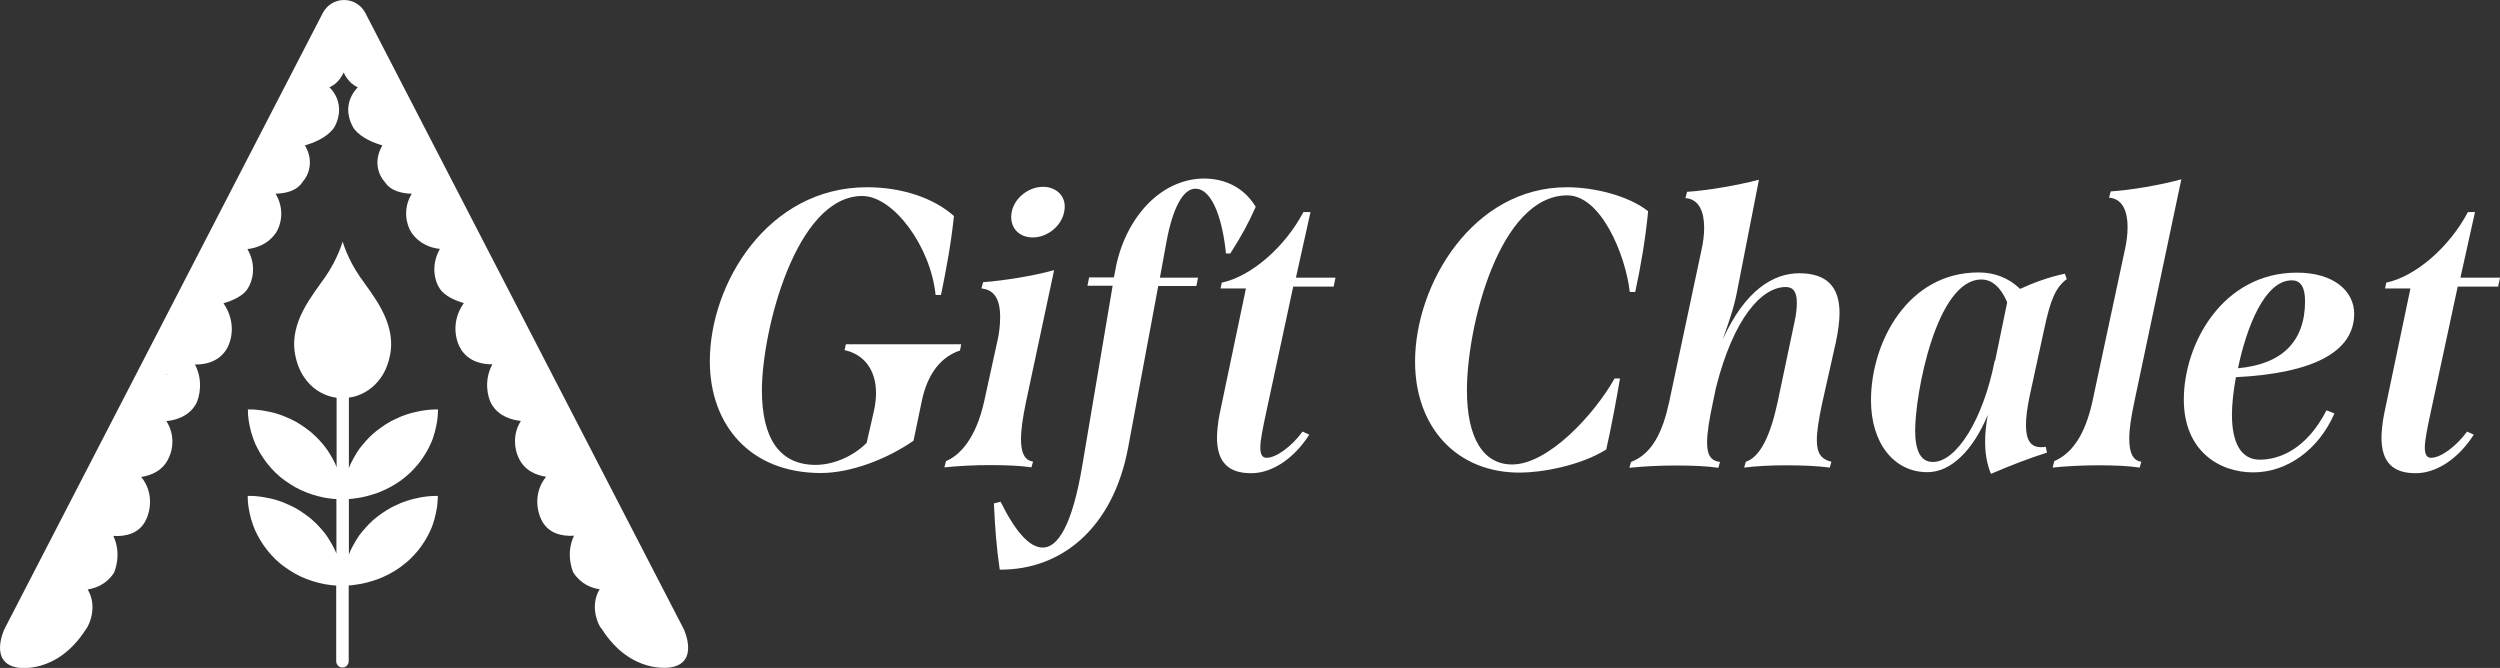
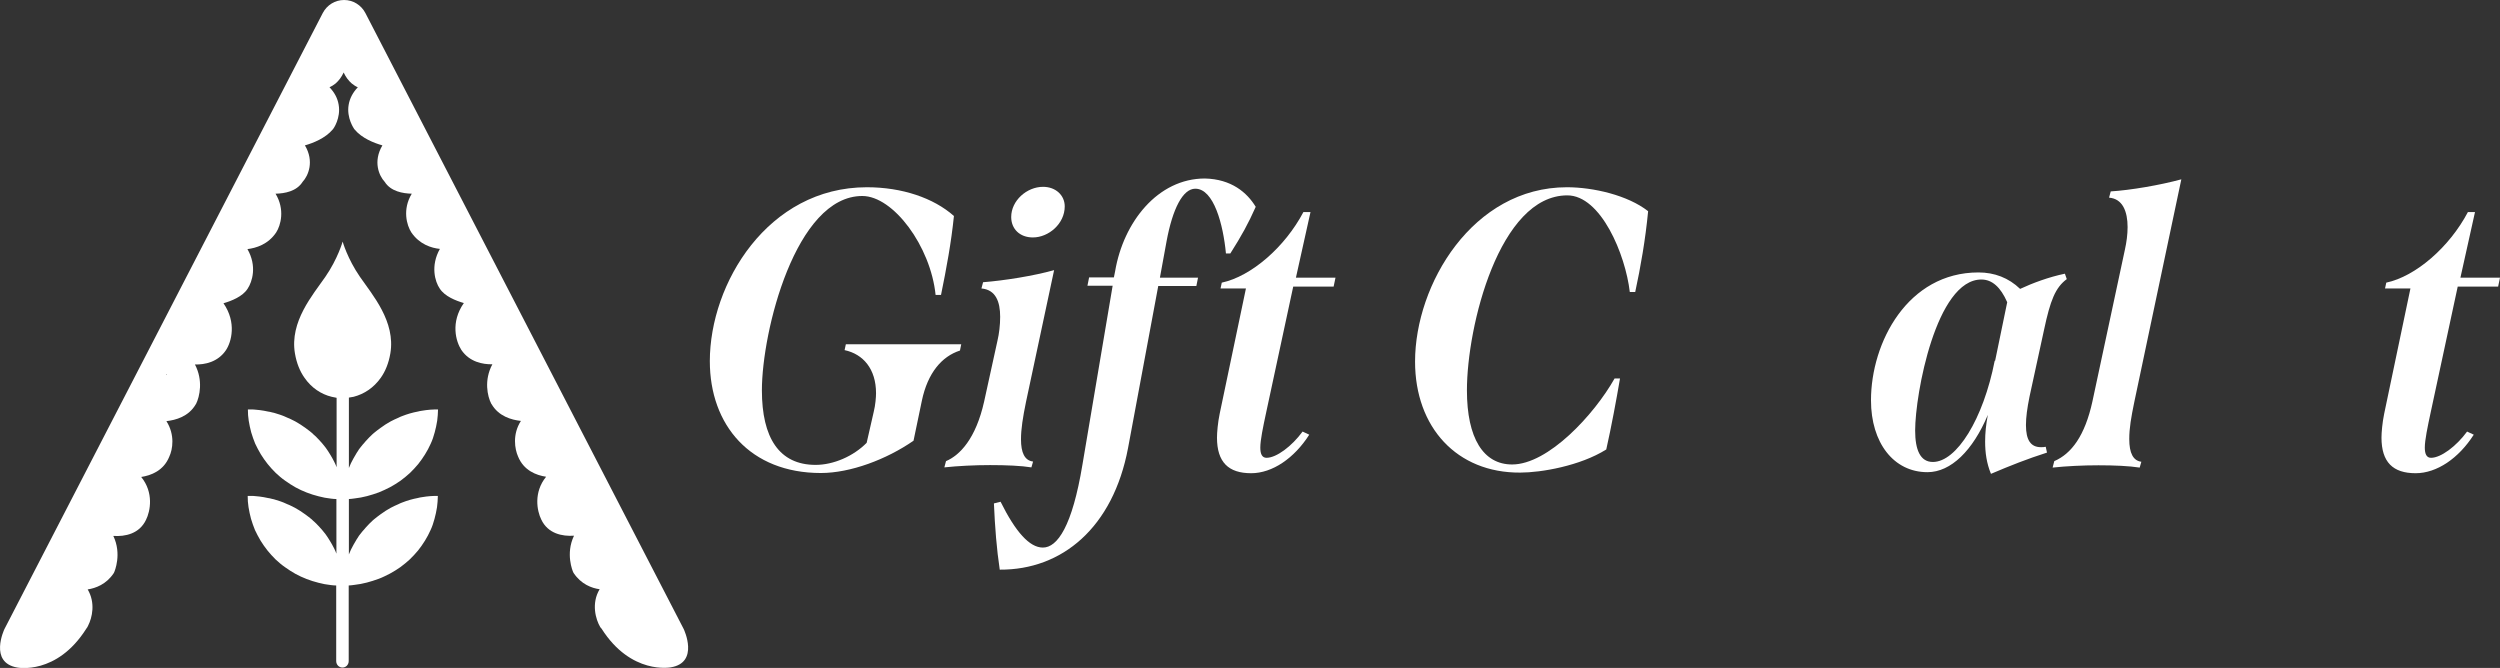
<svg xmlns="http://www.w3.org/2000/svg" xml:space="preserve" style="enable-background:new 0 0 1200.3 320.7;" viewBox="0 0 1200.3 320.7" y="0px" x="0px" id="Layer_2" version="1.1">
  <rect x="0" y="0" width="1200.3" height="320.7" fill="#333333" stroke="none" />
  <style type="text/css">
	.st0{fill:#FFFFFF;}
	.st1{fill-rule:evenodd;clip-rule:evenodd;fill:#FFFFFF;}
</style>
  <g>
    <path d="M328.3,302.1L328.3,302.1c-0.1-0.2-0.1-0.3-0.2-0.4c0,0,0,0,0,0L175.4,6.2c-2-3.8-5.9-6.2-10.2-6.2   s-8.2,2.4-10.2,6.2L2.3,301.7c0,0-0.1,0.1-0.2,0.4h0c0,0-7.6,16,6.2,18.4c0,0,18.9,3.8,33.1-18.6c0.1-0.2,0.3-0.4,0.4-0.6   c0,0,0.1-0.1,0.1-0.1c0.1-0.2,0.3-0.5,0.4-0.8c0,0,0,0,0,0h0c2-3.9,3.6-11-0.2-17.4c3.8-0.6,8.9-2.4,12.5-7.8   c0.1-0.1,0.1-0.2,0.2-0.4c0.2-0.4,3.8-8.8-0.4-17.5c5.7,0.4,12.5-1,15.7-7.7c2.1-4.2,3.8-13.1-2.3-20.6c4.7-0.7,10.8-3,13.5-9.8   c1.6-3.4,2.8-10.4-1.4-17c4.5-0.5,10.7-2.2,14.1-8.1c0,0,0-0.1,0.1-0.1c1.8-3.6,3.5-11.4-0.5-19c4.7,0.1,11-1.1,14.9-6.9   c2.6-3.9,5.2-13.2-1.2-22.5c3.8-1.1,9.2-3.2,11.6-7c2.2-3.3,4.6-10.8-0.1-19c4.1-0.5,9.9-2.2,13.8-8c2.2-3.4,4.3-11-0.3-18.6   c4.4-0.1,10.1-1.1,13-5.7c2.7-2.9,5.7-9.8,1.1-17.5c3.9-1.1,9.8-3.4,13.4-7.7c0,0,0.1-0.1,0.1-0.1c0.2-0.2,3.8-5.3,2.7-11.7   c-0.5-3.1-2-5.9-4.4-8.4c0.9-0.4,1.9-1,2.9-1.8c1.6-1.4,2.9-3.1,3.9-5.3c1,2.2,2.3,3.9,3.9,5.3c1,0.8,1.9,1.4,2.9,1.8   c-2.4,2.5-3.9,5.4-4.4,8.4c-1.1,6.4,2.6,11.5,2.7,11.7c0,0,0.1,0.1,0.1,0.1c3.5,4.3,9.5,6.6,13.4,7.7c-4.6,7.8-1.6,14.6,1.1,17.5   c2.9,4.6,8.7,5.6,13,5.7c-4.6,7.6-2.4,15.2-0.2,18.6c3.9,5.7,9.6,7.5,13.7,7.9c-4.6,8.2-2.3,15.8-0.1,19c2.4,3.8,7.8,5.9,11.6,7   c-6.5,9.3-3.8,18.5-1.2,22.5c3.9,5.8,10.3,7,14.9,6.9c-4.1,7.6-2.4,15.4-0.5,19c0,0,0,0.1,0.1,0.1c3.4,5.9,9.6,7.6,14.1,8.1   c-4.2,6.5-2.9,13.6-1.4,17c2.7,6.8,8.8,9.1,13.5,9.8c-6.1,7.5-4.4,16.4-2.3,20.6c3.2,6.7,10,8.1,15.7,7.7   c-4.2,8.7-0.6,17.1-0.4,17.5c0.1,0.1,0.1,0.3,0.2,0.4c3.6,5.4,8.7,7.3,12.5,7.8c-4.1,6.8-1.9,14.5,0.3,18.2c0,0,0,0.1,0.1,0.1   c0.1,0.2,0.3,0.4,0.5,0.6c14.2,22.4,33.3,18.6,33.3,18.6C335.9,318.1,328.3,302.1,328.3,302.1z M80.1,180.1   C79.3,179.6,79.9,179.3,80.1,180.1L80.1,180.1z" class="st0" />
    <g>
-       <path d="M340.8,173.4c0-37.3,27.9-83.5,75.4-83.5c16.8,0,32,5.1,41.8,13.8c-1.3,12.8-3.6,25.2-6.2,37.9h-2.6    c-2.4-23.4-20.3-47.5-35.2-47.5c-32,0-48.2,65-48.2,93.3c0,22.8,8.3,35.8,25.8,35.8c8.5,0,18.1-4.1,24.5-10.6l3.4-14.9    c0.8-3.2,1.1-7,1.1-8.9c0-11.7-6.2-18.8-15.1-20.7l0.6-2.8h55.4l-0.6,3c-8.7,2.8-15.5,10.7-18.3,24.1l-4,19.2    c-13,9-30.3,15.5-44.5,15.5C360.2,227.1,340.8,204.1,340.8,173.4z" class="st0" />
+       <path d="M340.8,173.4c0-37.3,27.9-83.5,75.4-83.5c16.8,0,32,5.1,41.8,13.8c-1.3,12.8-3.6,25.2-6.2,37.9h-2.6    c-2.4-23.4-20.3-47.5-35.2-47.5c-32,0-48.2,65-48.2,93.3c0,22.8,8.3,35.8,25.8,35.8c8.5,0,18.1-4.1,24.5-10.6l3.4-14.9    c0.8-3.2,1.1-7,1.1-8.9c0-11.7-6.2-18.8-15.1-20.7l0.6-2.8h55.4l-0.6,3c-8.7,2.8-15.5,10.7-18.3,24.1l-4,19.2    c-13,9-30.3,15.5-44.5,15.5C360.2,227.1,340.8,204.1,340.8,173.4" class="st0" />
      <path d="M454.2,221.4c6.6-2.8,14.3-10.7,18.3-28.6l6.4-29.2c0.8-3.4,1.3-7.5,1.3-11.5c0-7.2-2.1-13-9-13.6l0.8-3    c10.2-0.8,24.1-3,34.1-5.8L492.6,193c-1.5,7.3-2.4,13-2.4,17.9c0,6.4,1.7,10.2,5.8,10.7l-0.8,2.8c-4.9-0.8-12.1-1.1-19.8-1.1    c-7.5,0-15.4,0.4-22,1.1L454.2,221.4z M485.5,104.2c0-7.9,7.5-14.5,15.3-14.5c6,0,10.4,4,10.4,9.4c0,8.3-7.7,14.9-15.3,14.9    C489.6,114,485.5,109.9,485.5,104.2z" class="st0" />
      <path d="M602.9,99.3c-3.6,8.1-6.8,13.9-12.2,22.4h-2.1c-1.3-13.8-5.8-31.1-14.7-31.1c-6,0-10.9,9.6-13.8,25.2    l-3.2,17.5h18.3l-0.8,4h-18.3l-14.5,77.8c-7.2,38.2-31.7,58.6-61.6,58.4c-1.5-10-2.3-20.3-2.8-31.8l3.2-0.8    c7.2,14.5,13.9,22,20.3,22c7,0,14.1-10.2,19-39.8l14.5-85.9h-12.1l0.8-4h11.9l0.6-3c4-23.6,20.5-44.5,43.1-44.5    C591.2,86,598.7,92.4,602.9,99.3z" class="st0" />
      <path d="M607.9,198.1c-1.5,7-2.8,13.2-2.8,16.8c0,3,0.8,4.9,3,4.9c4.7,0,12.1-5.5,17.3-12.6l3.2,1.5    c-7.2,11.3-17.7,18.5-27.9,18.5c-10.9,0-16.4-5.3-16.4-17.1c0-2.4,0.4-7.2,1.3-11.5l12.6-60.1h-12.2l0.6-2.8    c14.1-3,30.3-17,39.2-33.9h3.4l-7,31.5h19l-0.9,4.3h-19.4L607.9,198.1z" class="st0" />
      <path d="M679.4,173.6c0-37.1,27.7-83.7,72.9-83.7c12.6,0,29.2,3.8,39,11.5c-1.3,13.6-3.6,26.8-6.2,38.8h-2.6    c-2.1-18.1-13.9-46.4-30-46.4c-32.6,0-48.2,62.7-48.2,93.6c0,23,7.9,35.6,21.7,35.6c17.3,0,39.4-23.9,49.2-41.3h2.6    c-1.7,10-4.1,23-6.6,34.1c-12.6,7.9-31.3,11.1-41.3,11.1C699.5,227.1,679.4,205.2,679.4,173.6z" class="st0" />
-       <path d="M874.9,193.4c-1.7,7.9-2.6,13.8-2.6,17.9c0,6.4,2.1,9.2,7,10.4l-0.8,2.8c-5.8-0.8-13.4-1.1-20.9-1.1    c-7.5,0-14.7,0.4-20.2,1.1l0.8-2.8c7-2.3,11.9-12.8,15.3-28.8l8.1-38.4c0.8-3.6,1.1-6.8,1.1-9.2c0-5.1-1.7-7.5-5.3-7.5    c-11.7,0-25.1,15.1-33.5,48.2l-1.5,7.2c-1.7,7.9-2.8,14.5-2.8,19.4c0,6.2,2.1,8.7,6.2,9.2l-0.8,2.8c-5.1-0.8-12.6-1.1-20.3-1.1    c-7.7,0-15.8,0.4-22.4,1.1l0.8-2.8c10.4-4,15.3-14.9,18.3-28.8l15.5-72.9c0.8-3.6,1.3-7.2,1.3-10.7c0-7.5-2.3-13.8-9-14.3l0.8-3    c9.4-0.6,23.7-3,34.5-5.8l-10.4,53.1c-1.3,7.2-3.6,14.1-7,23.6c10.7-23.6,24.3-31.8,36.7-31.8c13,0,19.4,6.2,19.4,19.2    c0,3.2-0.6,8.5-1.7,13.6L874.9,193.4z" class="st0" />
      <path d="M974.4,190.5c-1.1,5.5-1.7,9.8-1.7,13.6c0,7.2,2.3,10.6,7.2,10.6c0.8,0,1.5,0,2.3-0.2l0.6,2.8    c-9.4,3-17.5,6.2-26.9,10.2c-2.1-5.1-2.8-10.2-2.8-15.5c0-4,0.4-8.1,1.3-12.8c-7.2,17.1-17.7,27.5-29,27.5    c-16.2,0-27.1-14.1-27.1-34.5c0-27.9,17.7-61.4,51.6-61.4c7.7,0,14.5,2.6,20,7.9c6-2.8,13.8-5.7,21.5-7.3l0.9,2.6    c-5.5,4.1-7.9,10.2-10.9,24.3L974.4,190.5z M957.7,173.2h0.2l5.8-28.1c-3.2-7.3-7.3-10.9-12.4-10.9c-21.7,0-31.8,55-31.8,72.5    c0,9.2,2.4,15.1,8.5,15.1C939.4,221.8,952.2,201.3,957.7,173.2z" class="st0" />
      <path d="M986.3,221.4c8.3-3.6,14.7-12.2,18.3-28.6l15.6-72.9c0.8-3.6,1.3-7.3,1.3-10.9c0-7.3-2.3-13.6-8.9-14.1l0.8-3    c9.6-0.6,23.6-3,33.9-5.8l-22.6,107c-1.5,7.3-2.4,12.4-2.4,17.7c0,6.8,1.9,10.4,5.8,10.9l-0.8,2.8c-5.1-0.8-12.2-1.1-19.8-1.1    c-7.5,0-15.5,0.4-22,1.1L986.3,221.4z" class="st0" />
-       <path d="M1073.5,181.1c-1.3,7.2-1.9,13.4-1.9,17.9c0,13.6,4.3,21.7,13.4,21.7c9.2,0,22.4-4.9,32-23.7l3.8,1.5    c-7.5,17.3-22.6,28.3-39,28.3c-16.6,0-33.3-10.6-33.3-34.9c0-27.1,18.8-61,54.3-61c17.9,0,27.5,9,27.5,19.8    C1130.2,168.9,1110.8,179.2,1073.5,181.1z M1074.5,176.8c21.1-1.9,32.2-12.8,32.2-32.2c0-6.8-2.1-10-6.4-10    C1087.3,134.6,1078.6,157.2,1074.5,176.8z" class="st0" />
      <path d="M1167,198.1c-1.5,7-2.8,13.2-2.8,16.8c0,3,0.8,4.9,3,4.9c4.7,0,12.1-5.5,17.3-12.6l3.2,1.5    c-7.2,11.3-17.7,18.5-27.9,18.5c-10.9,0-16.4-5.3-16.4-17.1c0-2.4,0.4-7.2,1.3-11.5l12.6-60.1h-12.2l0.6-2.8    c14.1-3,30.3-17,39.2-33.9h3.4l-7,31.5h19l-0.9,4.3H1180L1167,198.1z" class="st0" />
    </g>
    <path d="M208.6,238.1c-0.7,0-1.3,0.1-2,0.1c-0.7,0.1-1.3,0.1-2,0.2c-0.7,0.1-1.3,0.2-2,0.3c-0.7,0.1-1.3,0.2-2,0.4   c-0.7,0.1-1.3,0.3-1.9,0.4c-0.6,0.2-1.3,0.3-1.9,0.5c-0.6,0.2-1.3,0.4-1.9,0.6c-0.6,0.2-1.2,0.4-1.9,0.7c-0.6,0.2-1.2,0.5-1.8,0.8   c-0.6,0.3-1.2,0.5-1.8,0.8c-0.6,0.3-1.2,0.6-1.8,0.9c-0.6,0.3-1.1,0.6-1.7,1c-0.6,0.3-1.1,0.7-1.7,1.1c-0.5,0.4-1.1,0.7-1.6,1.1   c-0.5,0.4-1,0.8-1.6,1.2c-0.5,0.4-1,0.8-1.5,1.2c-0.5,0.4-1,0.9-1.4,1.3c-0.5,0.4-0.9,0.9-1.4,1.4c-0.5,0.5-0.9,0.9-1.3,1.4   c-0.4,0.5-0.8,1-1.3,1.5c-0.4,0.5-0.8,1-1.2,1.5c-0.4,0.5-0.8,1-1.1,1.6c-0.4,0.5-0.7,1.1-1,1.6c-0.3,0.5-0.7,1.1-1,1.7   c-0.3,0.6-0.6,1.1-0.9,1.7c-0.3,0.6-0.6,1.1-0.8,1.7c-0.2,0.5-0.4,0.9-0.6,1.4l0-26.4l0.8,0c-0.3,0-0.5,0-0.8,0l0-0.2   c0.9-0.1,1.8-0.1,2.8-0.3c2-0.2,3.9-0.6,5.9-1.1c1.9-0.5,3.8-1.1,5.7-1.8c1.8-0.7,3.6-1.6,5.4-2.5c1.7-0.9,3.4-2,5-3.1   c1.6-1.2,3.1-2.4,4.5-3.7c1.4-1.3,2.7-2.8,4-4.3c1.2-1.5,2.3-3.1,3.3-4.7c1-1.6,1.9-3.3,2.7-5.1c0.8-1.7,1.4-3.5,1.9-5.4   c0.5-1.8,0.9-3.7,1.2-5.6c0.2-1.8,0.4-3.6,0.4-5.4c-0.6,0-1.1,0-1.7,0c-0.7,0-1.3,0.1-2,0.1c-0.7,0.1-1.3,0.1-2,0.2   c-0.7,0.1-1.3,0.2-2,0.3c-0.7,0.1-1.3,0.2-2,0.4c-0.7,0.1-1.3,0.3-1.9,0.4c-0.6,0.2-1.3,0.3-1.9,0.5c-0.6,0.2-1.3,0.4-1.9,0.6   c-0.6,0.2-1.2,0.4-1.9,0.7c-0.6,0.2-1.2,0.5-1.8,0.8c-0.6,0.3-1.2,0.5-1.8,0.8c-0.6,0.3-1.2,0.6-1.8,0.9c-0.6,0.3-1.1,0.6-1.7,1   c-0.6,0.3-1.1,0.7-1.7,1.1c-0.5,0.4-1.1,0.7-1.6,1.1c-0.5,0.4-1,0.8-1.6,1.2c-0.5,0.4-1,0.8-1.5,1.2c-0.5,0.4-1,0.9-1.4,1.3   c-0.5,0.4-0.9,0.9-1.4,1.4c-0.5,0.5-0.9,0.9-1.3,1.4c-0.4,0.5-0.8,1-1.3,1.5c-0.4,0.5-0.8,1-1.2,1.5c-0.4,0.5-0.8,1-1.1,1.6   c-0.4,0.5-0.7,1.1-1,1.6c-0.3,0.5-0.7,1.1-1,1.7c-0.3,0.6-0.6,1.1-0.9,1.7c-0.3,0.6-0.6,1.1-0.8,1.7c-0.2,0.5-0.4,0.9-0.6,1.4   l0-33.8c0.8-0.1,1.5-0.3,2.3-0.4v0c5-1.3,9.6-4.3,13-9.1l0,0c2.2-3.1,3.8-7,4.6-11.7c2.6-15.3-8.6-28.1-14.6-36.8   c-6-8.7-8.3-16.9-8.3-16.9s-2.3,8.2-8.3,16.9c-6,8.7-17.2,21.5-14.6,36.8c0.8,4.7,2.4,8.6,4.6,11.7l0,0c3.3,4.8,8,7.9,13,9.1v0   c0.8,0.2,1.6,0.3,2.4,0.5l0,33.3c-0.1-0.3-0.3-0.6-0.4-1c-0.3-0.6-0.5-1.2-0.8-1.7c-0.3-0.6-0.6-1.1-0.9-1.7   c-0.3-0.6-0.6-1.1-1-1.7c-0.3-0.5-0.7-1.1-1-1.6c-0.4-0.5-0.7-1.1-1.1-1.6c-0.4-0.5-0.8-1-1.2-1.5c-0.4-0.5-0.8-1-1.3-1.5   c-0.4-0.5-0.9-1-1.3-1.4c-0.4-0.5-0.9-0.9-1.4-1.4c-0.5-0.4-1-0.9-1.4-1.3c-0.5-0.4-1-0.8-1.5-1.2c-0.5-0.4-1-0.8-1.6-1.2   c-0.5-0.4-1.1-0.8-1.6-1.1c-0.5-0.4-1.1-0.7-1.7-1.1c-0.6-0.3-1.1-0.7-1.7-1c-0.6-0.3-1.2-0.6-1.8-0.9c-0.6-0.3-1.2-0.6-1.8-0.8   c-0.6-0.3-1.2-0.5-1.8-0.8c-0.6-0.2-1.2-0.5-1.9-0.7c-0.6-0.2-1.3-0.4-1.9-0.6c-0.6-0.2-1.3-0.4-1.9-0.5c-0.6-0.2-1.3-0.3-1.9-0.4   c-0.7-0.1-1.3-0.3-2-0.4c-0.7-0.1-1.3-0.2-2-0.3c-0.7-0.1-1.3-0.1-2-0.2c-0.7-0.1-1.3-0.1-2-0.1c-0.6,0-1.1,0-1.7,0   c0,1.8,0.1,3.6,0.4,5.4c0.3,1.9,0.7,3.7,1.2,5.6c0.5,1.8,1.2,3.6,1.9,5.4c0.8,1.7,1.7,3.4,2.7,5.1c1,1.6,2.1,3.2,3.3,4.7   c1.2,1.5,2.5,2.9,3.9,4.3c1.4,1.3,2.9,2.6,4.5,3.7c1.6,1.2,3.3,2.2,5,3.2c1.7,0.9,3.5,1.8,5.4,2.5c1.8,0.7,3.7,1.3,5.7,1.8   c1.9,0.5,3.9,0.9,5.9,1.1c0.9,0.1,1.7,0.2,2.6,0.2l0,0.2c-0.2,0-0.4,0-0.6,0l0.6,0l0,26c-0.1-0.3-0.3-0.6-0.4-1   c-0.3-0.6-0.5-1.2-0.8-1.7c-0.3-0.6-0.6-1.1-0.9-1.7c-0.3-0.6-0.6-1.1-1-1.7c-0.3-0.5-0.7-1.1-1-1.6c-0.4-0.5-0.7-1.1-1.1-1.6   c-0.4-0.5-0.8-1-1.2-1.5c-0.4-0.5-0.8-1-1.3-1.5c-0.4-0.5-0.9-1-1.3-1.4c-0.4-0.5-0.9-0.9-1.4-1.4c-0.5-0.4-1-0.9-1.4-1.3   c-0.5-0.4-1-0.8-1.5-1.2c-0.5-0.4-1-0.8-1.6-1.2c-0.5-0.4-1.1-0.8-1.6-1.1c-0.5-0.4-1.1-0.7-1.7-1.1c-0.6-0.3-1.1-0.7-1.7-1   c-0.6-0.3-1.2-0.6-1.8-0.9c-0.6-0.3-1.2-0.6-1.8-0.8c-0.6-0.3-1.2-0.5-1.8-0.8c-0.6-0.2-1.2-0.5-1.9-0.7c-0.6-0.2-1.3-0.4-1.9-0.6   c-0.6-0.2-1.3-0.4-1.9-0.5c-0.6-0.2-1.3-0.3-1.9-0.4c-0.7-0.1-1.3-0.3-2-0.4c-0.7-0.1-1.3-0.2-2-0.3c-0.7-0.1-1.3-0.1-2-0.2   c-0.7-0.1-1.3-0.1-2-0.1c-0.6,0-1.1,0-1.7,0c0,1.8,0.1,3.6,0.4,5.4c0.3,1.9,0.7,3.7,1.2,5.6c0.5,1.8,1.2,3.6,1.9,5.4   c0.8,1.7,1.7,3.4,2.7,5.1c1,1.6,2.1,3.2,3.3,4.7c1.2,1.5,2.5,2.9,3.9,4.3c1.4,1.3,2.9,2.6,4.5,3.7c1.6,1.2,3.3,2.2,5,3.2   c1.7,0.9,3.5,1.8,5.4,2.5c1.8,0.7,3.7,1.3,5.7,1.8c1.9,0.5,3.9,0.9,5.9,1.1c0.9,0.1,1.7,0.2,2.6,0.2l0,0.2c-0.2,0-0.4,0-0.6,0   l0.6,0l0,36.1c0,1.7,1.3,3.1,3,3.1s3-1.4,3-3.1l0-36.1l0.8,0c-0.3,0-0.5,0-0.8,0l0-0.2c0.9-0.1,1.8-0.1,2.8-0.3   c2-0.2,3.9-0.6,5.9-1.1c1.9-0.5,3.8-1.1,5.7-1.8s3.6-1.6,5.4-2.5c1.7-0.9,3.4-2,5-3.1c1.6-1.2,3.1-2.4,4.5-3.7   c1.4-1.3,2.7-2.8,4-4.3c1.2-1.5,2.3-3.1,3.3-4.7c1-1.6,1.9-3.3,2.7-5.1c0.8-1.7,1.4-3.5,1.9-5.4c0.5-1.8,0.9-3.7,1.2-5.6   c0.2-1.8,0.4-3.6,0.4-5.4C209.7,238.1,209.2,238.1,208.6,238.1z" class="st1" />
  </g>
</svg>